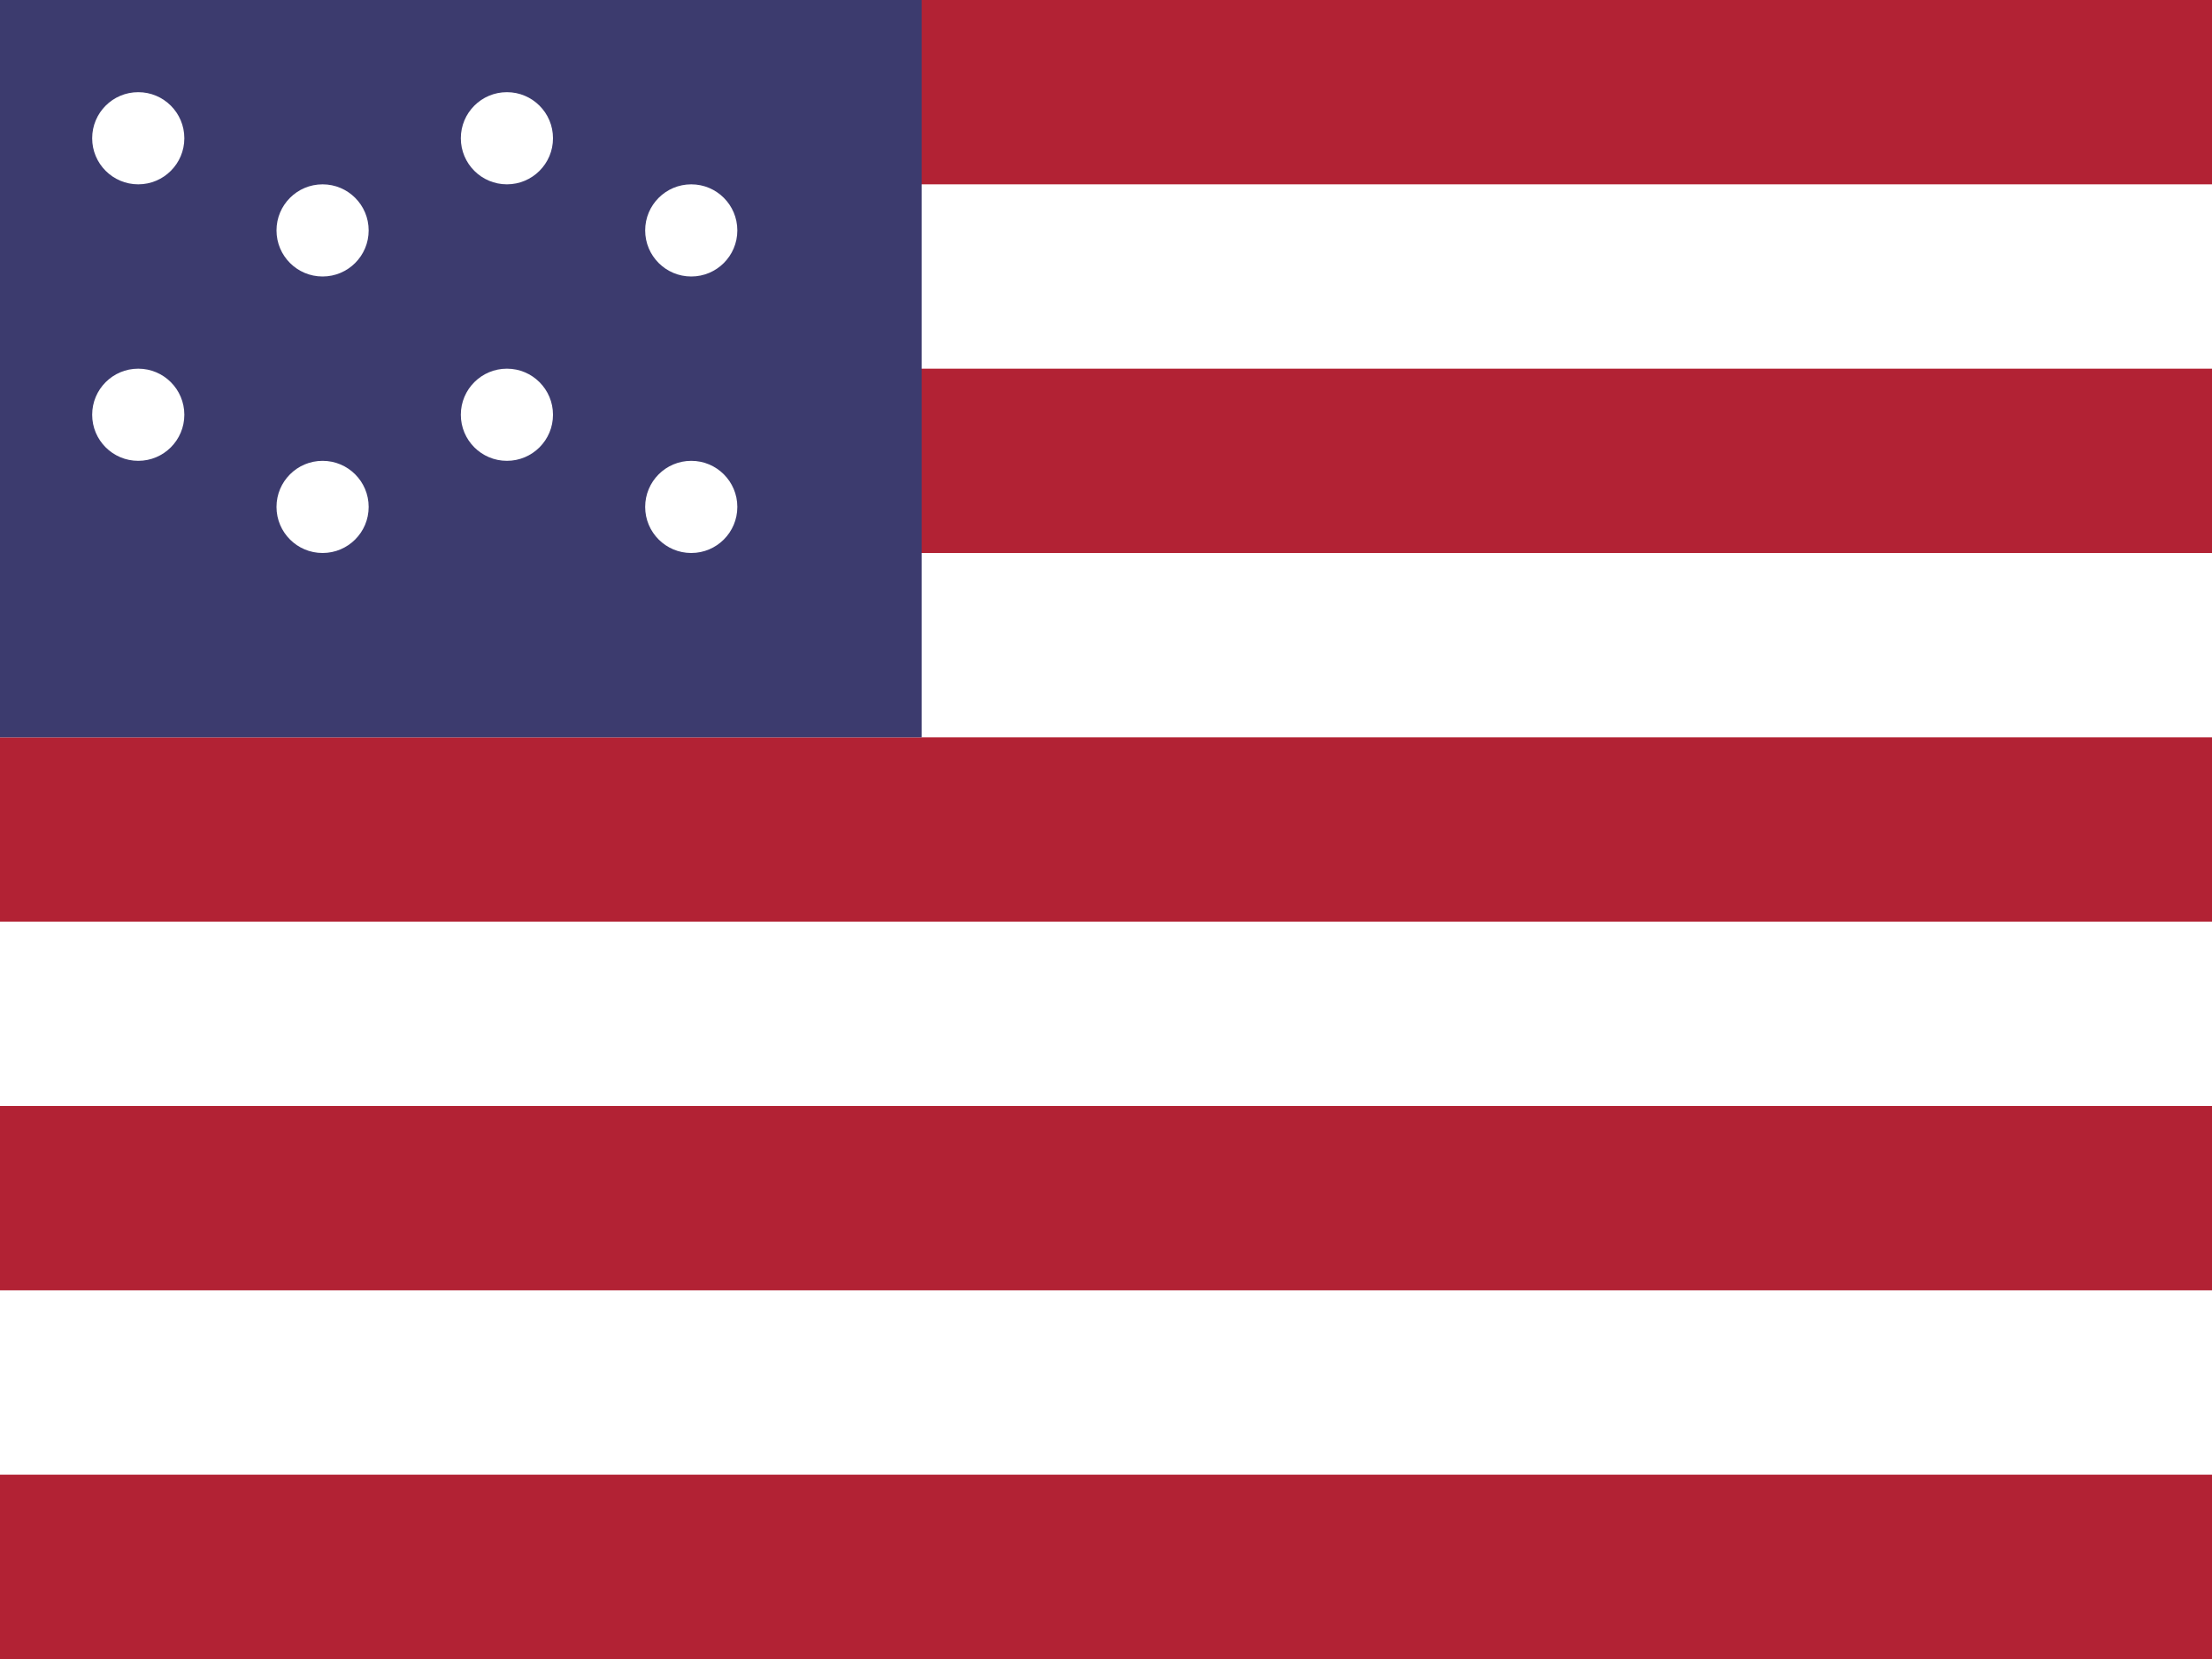
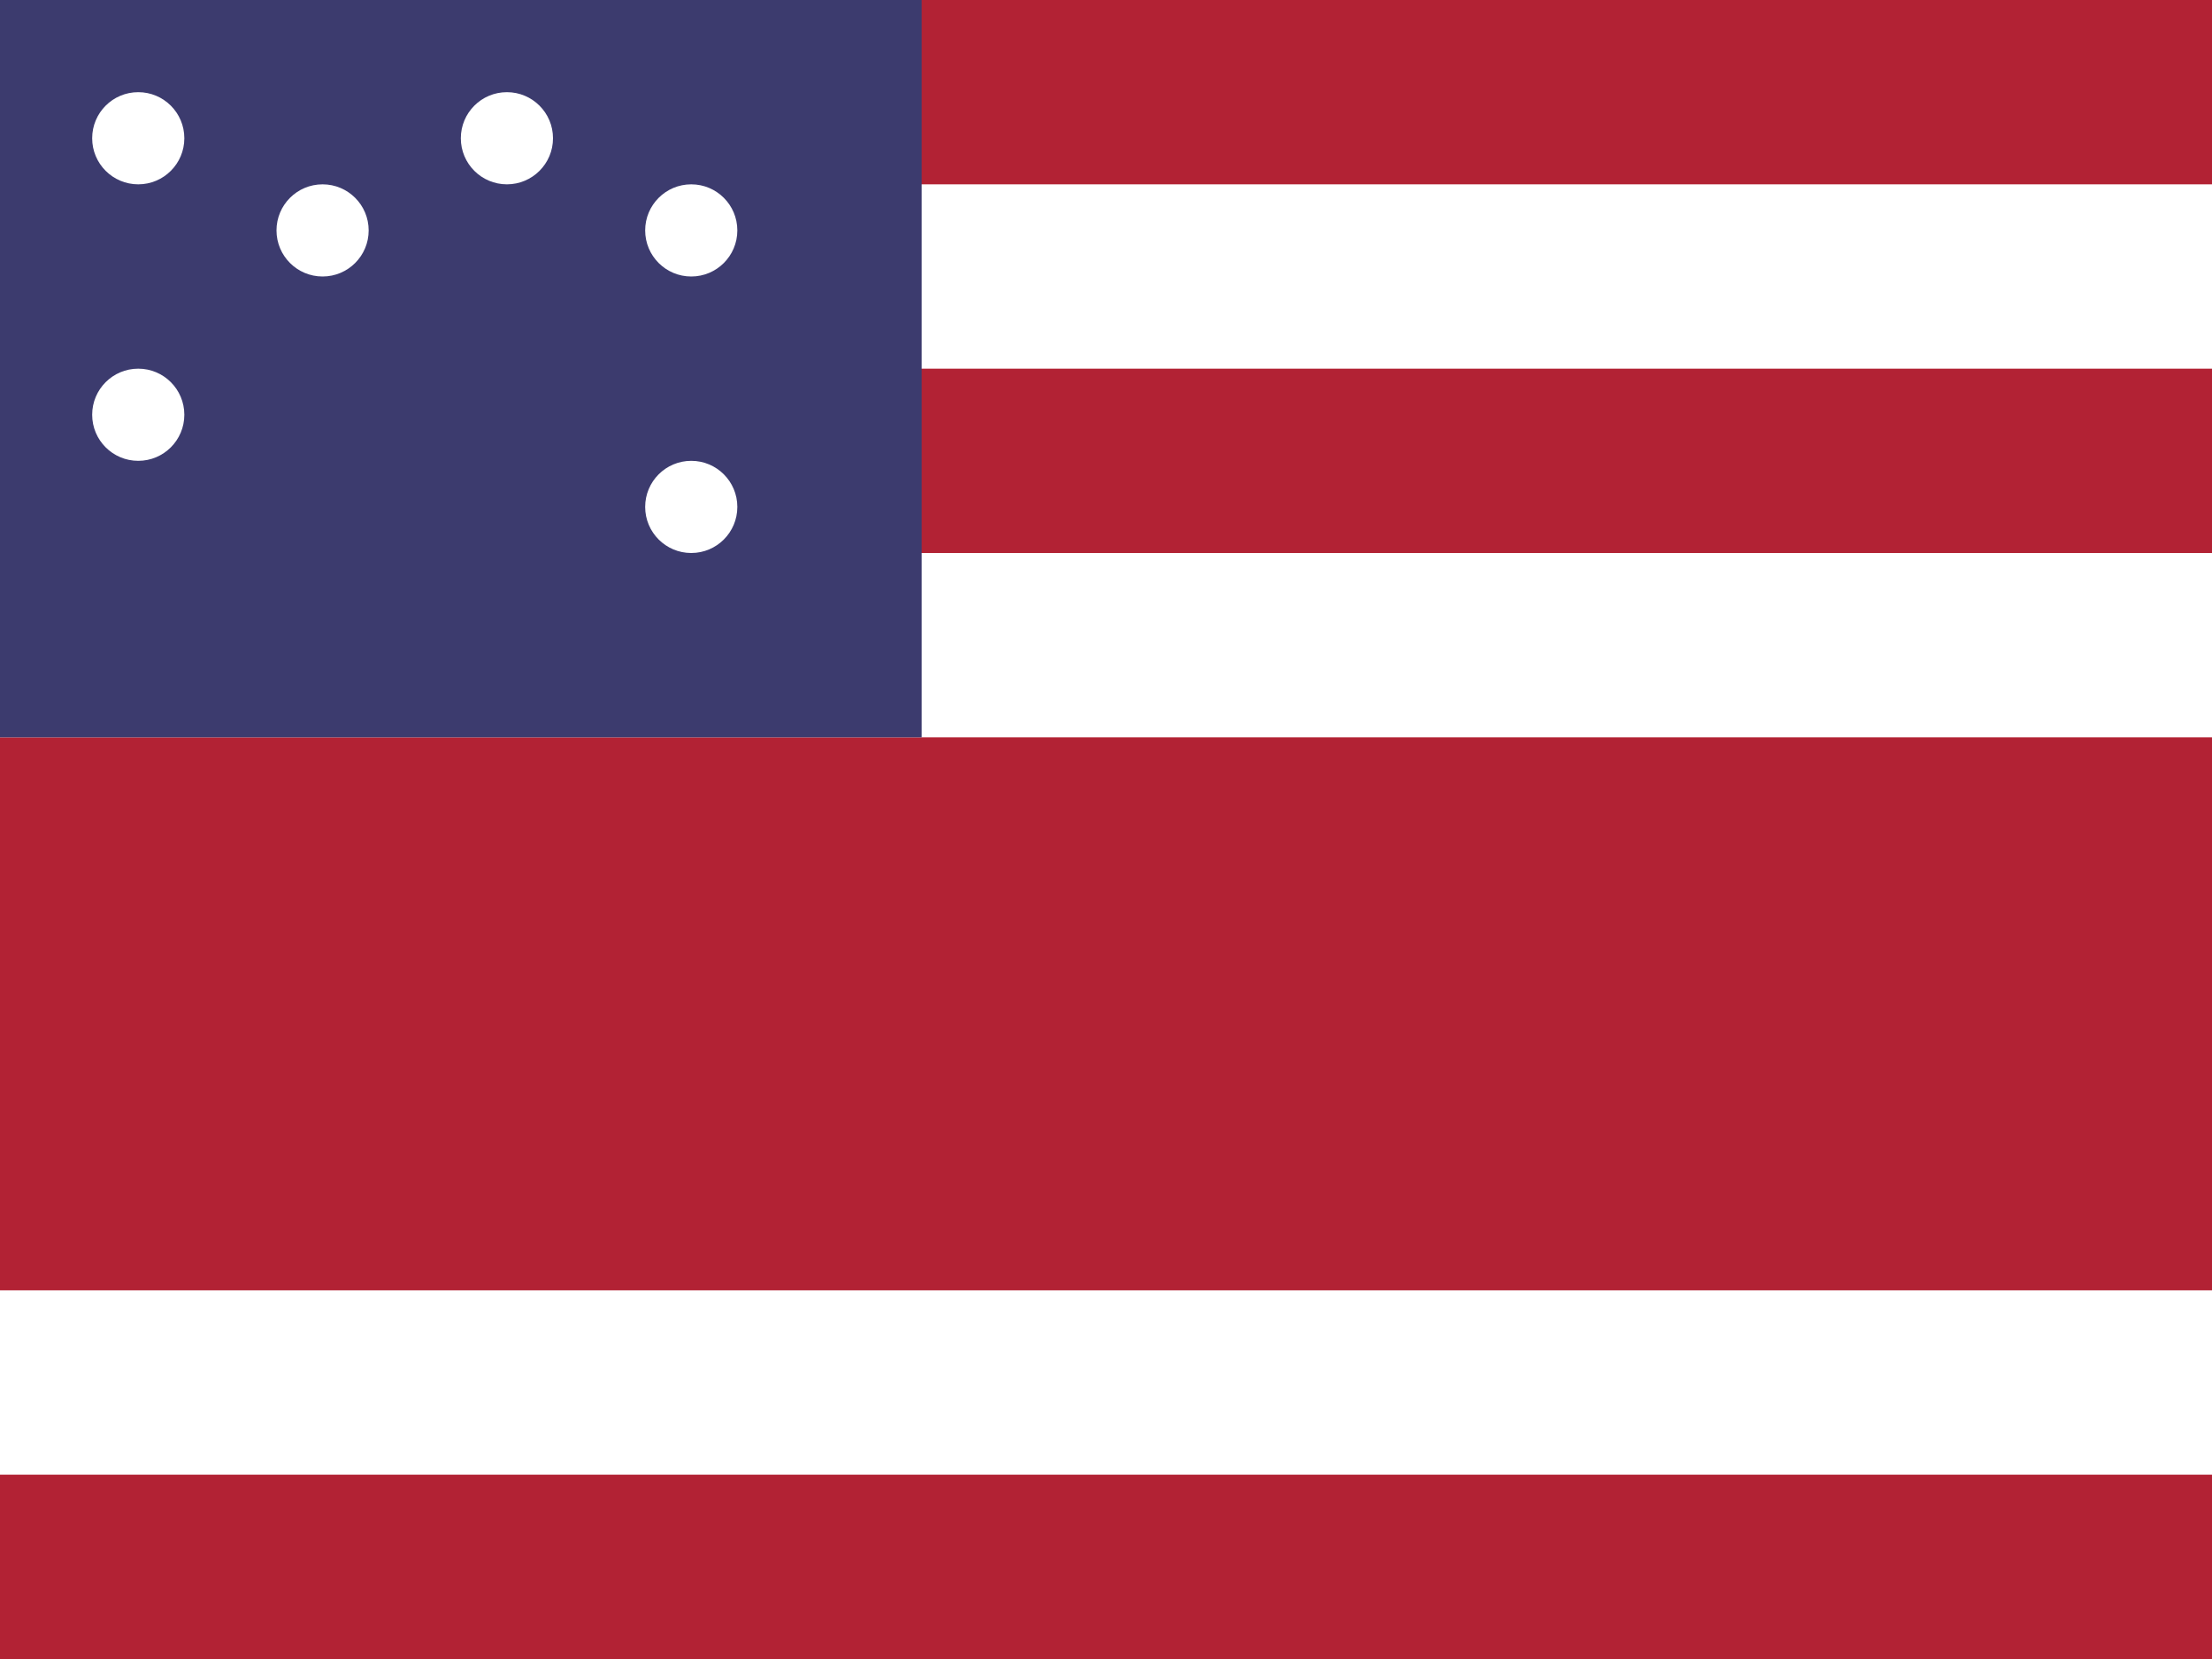
<svg xmlns="http://www.w3.org/2000/svg" viewBox="0 0 48 36" role="img" aria-label="United States flag">
  <rect width="48" height="36" fill="#b22234" />
  <g fill="#fff">
    <rect y="4" width="48" height="4" />
    <rect y="12" width="48" height="4" />
-     <rect y="20" width="48" height="4" />
    <rect y="28" width="48" height="4" />
  </g>
  <rect width="20" height="16" fill="#3c3b6e" />
  <g fill="#fff">
    <circle cx="3" cy="3" r="1" />
    <circle cx="7" cy="5" r="1" />
    <circle cx="11" cy="3" r="1" />
    <circle cx="15" cy="5" r="1" />
    <circle cx="3" cy="9" r="1" />
-     <circle cx="7" cy="11" r="1" />
-     <circle cx="11" cy="9" r="1" />
    <circle cx="15" cy="11" r="1" />
  </g>
</svg>